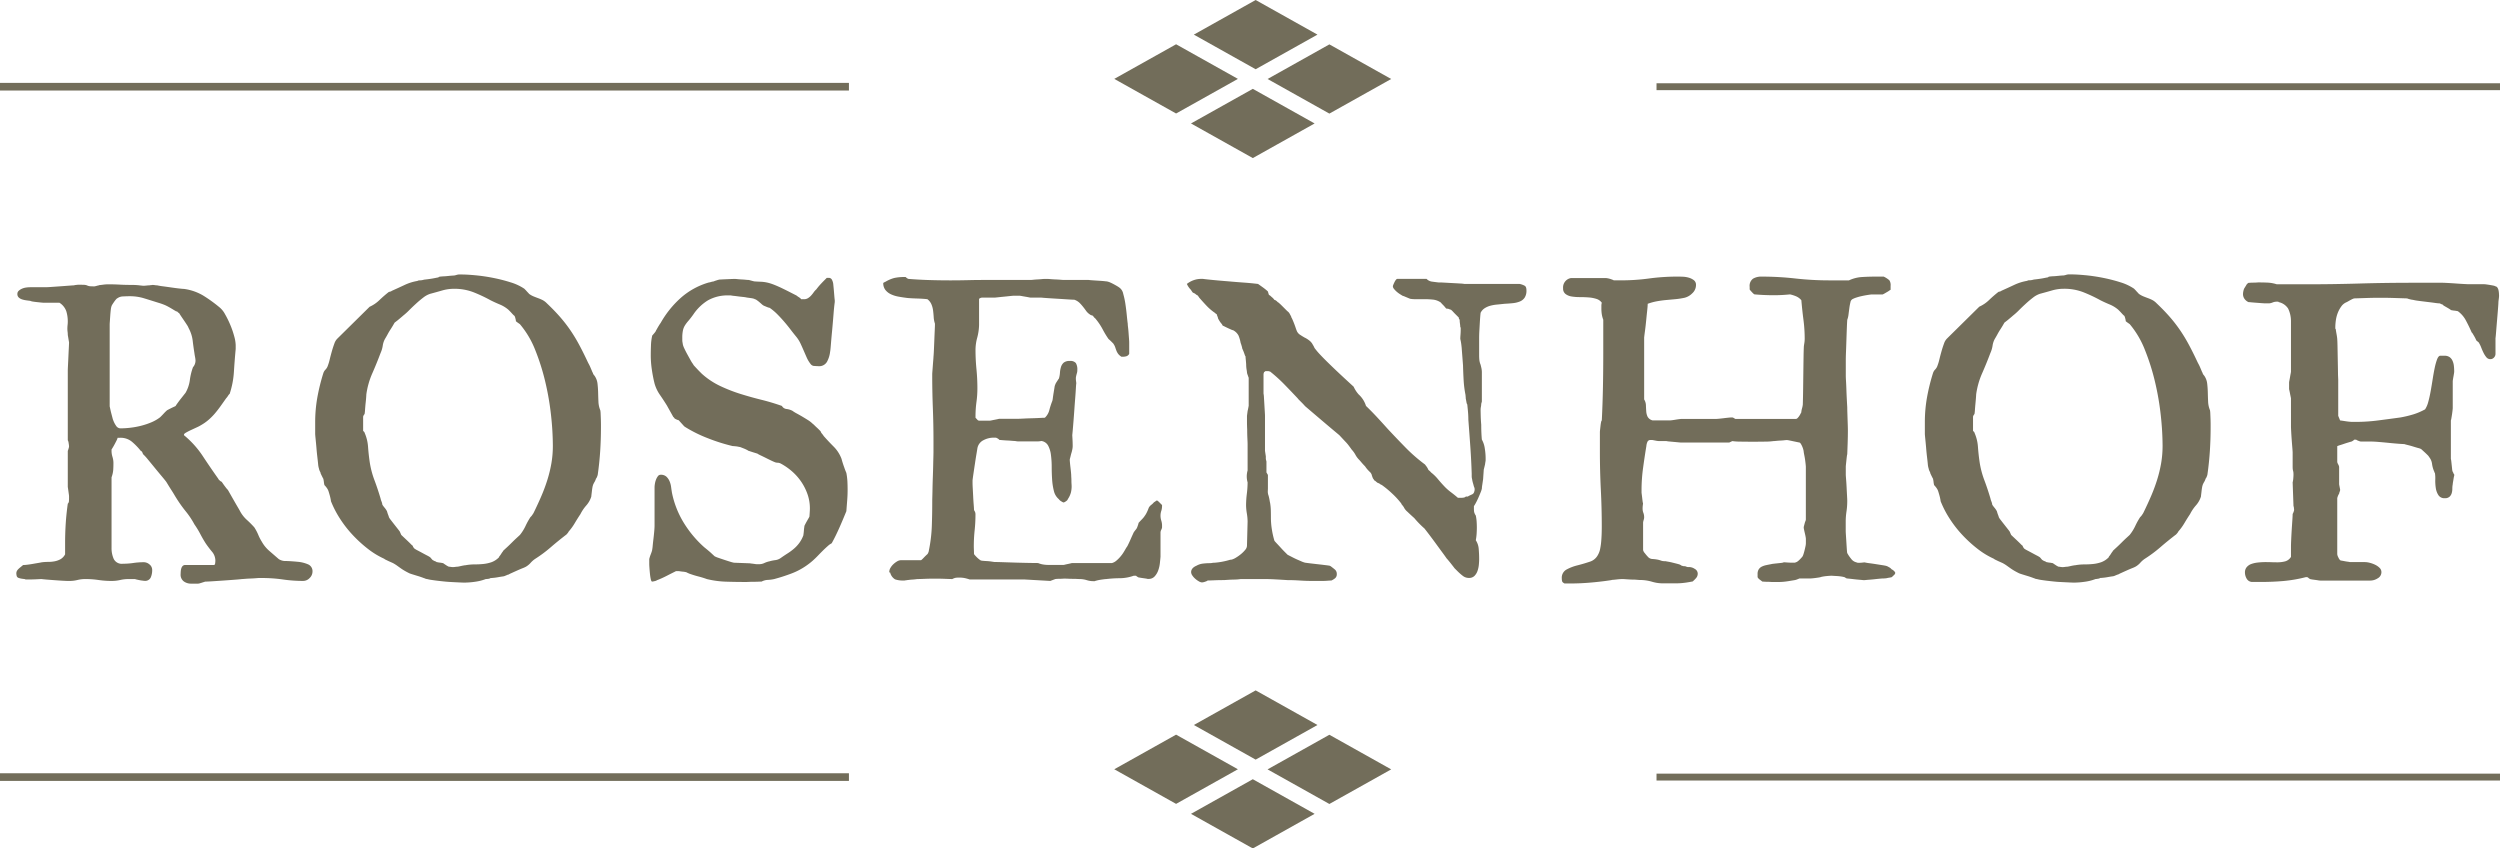
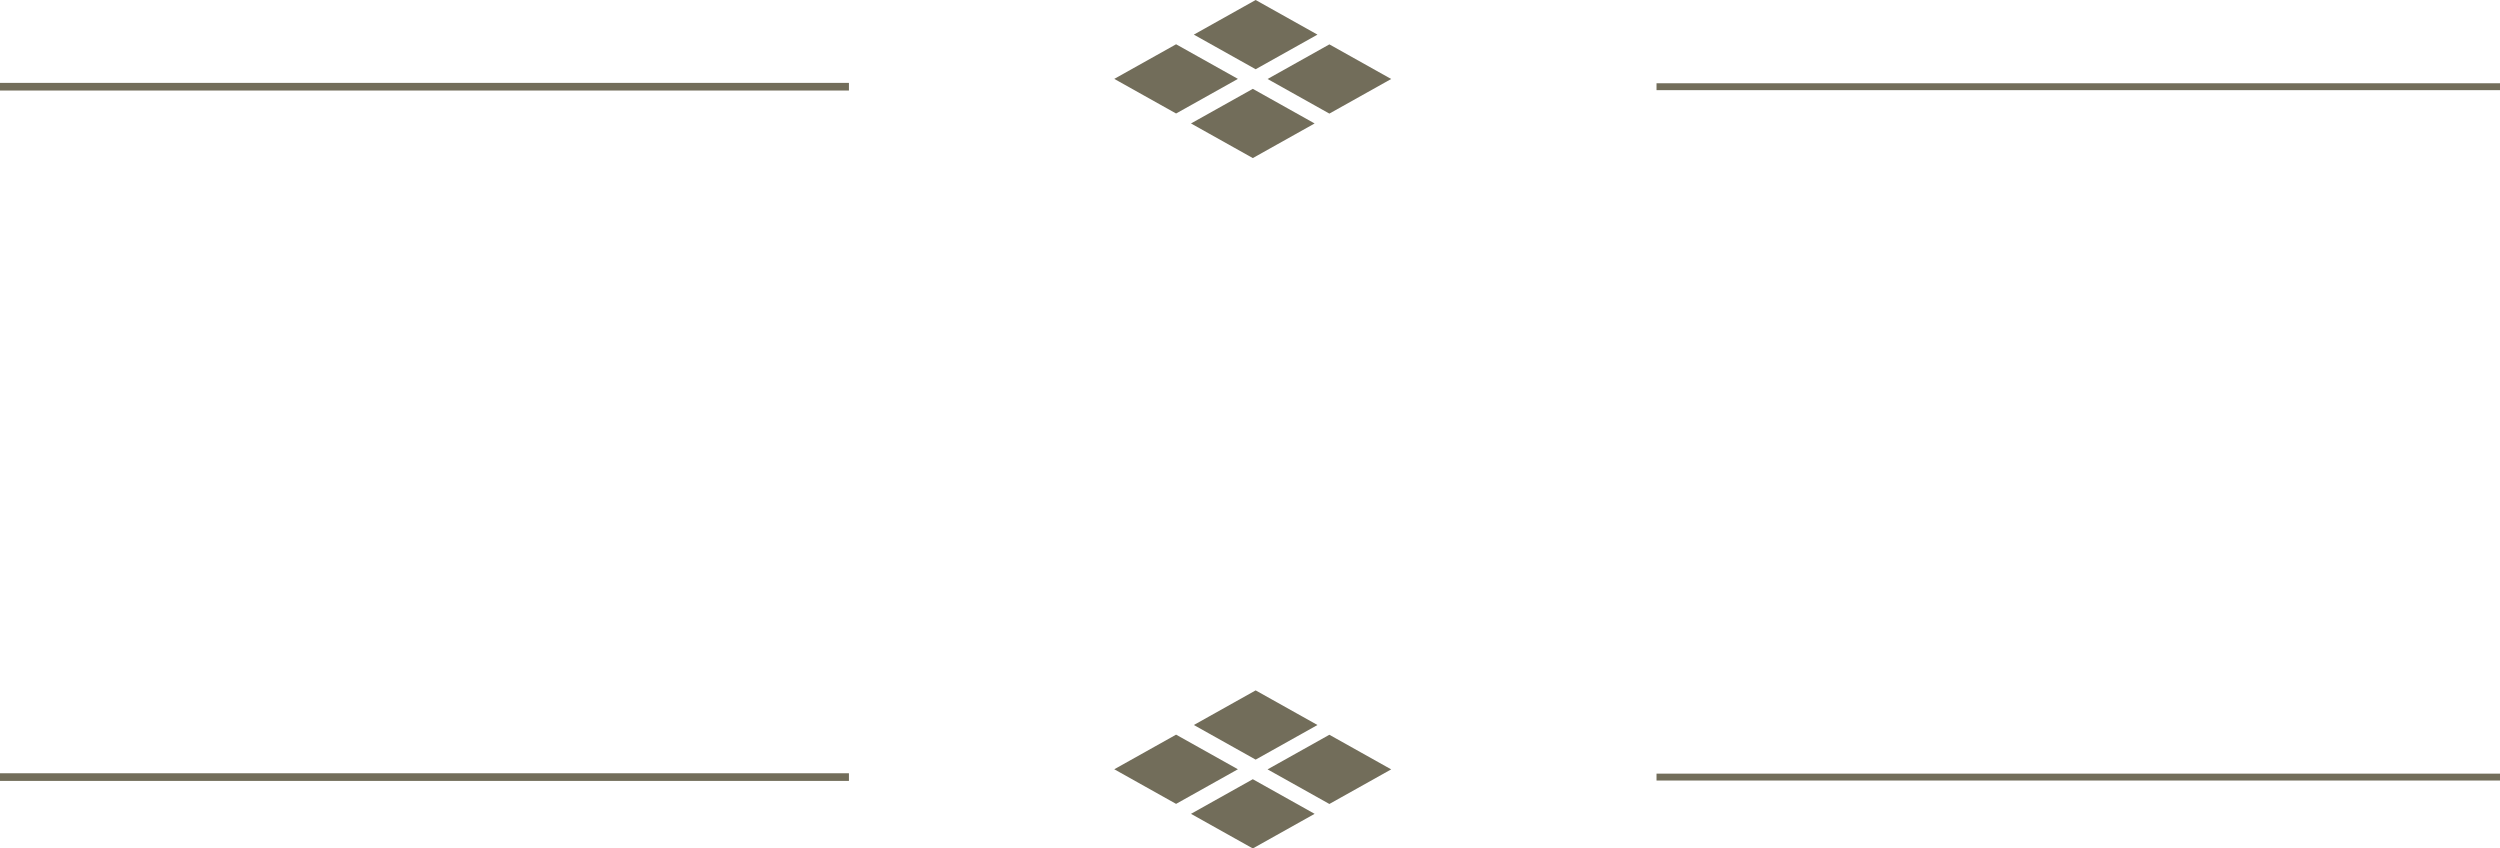
<svg xmlns="http://www.w3.org/2000/svg" width="326.611" height="110.844" viewBox="0 0 326.611 110.844">
  <g id="Gruppe_186" data-name="Gruppe 186" transform="translate(-825.47 -708.405)">
    <g id="Gruppe_14" data-name="Gruppe 14" transform="translate(825.47 708.405)">
      <g id="Gruppe_13" data-name="Gruppe 13" transform="translate(0 90.194)">
        <g id="Gruppe_12" data-name="Gruppe 12" transform="translate(145.573)">
          <g id="Gruppe_11" data-name="Gruppe 11">
            <path id="Pfad_20" data-name="Pfad 20" d="M1459.432,971.793l-8.076-4.522,8.076-4.522,8.075,4.522Z" transform="translate(-1440.961 -962.748)" fill="#726d5a" />
            <path id="Pfad_21" data-name="Pfad 21" d="M1468.948,977.521,1460.873,973l8.075-4.522,8.075,4.522Z" transform="translate(-1440.846 -962.68)" fill="#726d5a" />
            <g id="Gruppe_10" data-name="Gruppe 10" transform="translate(0 5.784)">
              <path id="Pfad_22" data-name="Pfad 22" d="M1449.16,977.508l-8.076-4.522,8.076-4.522,8.075,4.522Z" transform="translate(-1441.084 -968.464)" fill="#726d5a" />
              <path id="Pfad_23" data-name="Pfad 23" d="M1459.064,983.261l-8.076-4.522,8.076-4.522,8.075,4.522Z" transform="translate(-1440.965 -968.394)" fill="#726d5a" />
            </g>
          </g>
        </g>
        <line id="Linie_1" data-name="Linie 1" x2="110.908" transform="translate(0 11.328)" fill="none" stroke="#726d5a" stroke-miterlimit="10" stroke-width="0.999" />
        <line id="Linie_2" data-name="Linie 2" x2="110.196" transform="translate(216.415 11.328)" fill="none" stroke="#726d5a" stroke-miterlimit="10" stroke-width="0.9" />
      </g>
      <g id="Gruppe_184" data-name="Gruppe 184" transform="translate(0 0)">
        <g id="Gruppe_12-2" data-name="Gruppe 12" transform="translate(145.573)">
          <g id="Gruppe_11-2" data-name="Gruppe 11">
            <path id="Pfad_20-2" data-name="Pfad 20" d="M1459.432,971.793l-8.076-4.522,8.076-4.522,8.075,4.522Z" transform="translate(-1440.961 -962.748)" fill="#726d5a" />
-             <path id="Pfad_21-2" data-name="Pfad 21" d="M1468.948,977.521,1460.873,973l8.075-4.522,8.075,4.522Z" transform="translate(-1440.846 -962.68)" fill="#726d5a" />
+             <path id="Pfad_21-2" data-name="Pfad 21" d="M1468.948,977.521,1460.873,973l8.075-4.522,8.075,4.522" transform="translate(-1440.846 -962.68)" fill="#726d5a" />
            <g id="Gruppe_10-2" data-name="Gruppe 10" transform="translate(0 5.784)">
              <path id="Pfad_22-2" data-name="Pfad 22" d="M1449.16,977.508l-8.076-4.522,8.076-4.522,8.075,4.522Z" transform="translate(-1441.084 -968.464)" fill="#726d5a" />
              <path id="Pfad_23-2" data-name="Pfad 23" d="M1459.064,983.261l-8.076-4.522,8.076-4.522,8.075,4.522Z" transform="translate(-1440.965 -968.394)" fill="#726d5a" />
            </g>
          </g>
        </g>
        <line id="Linie_1-2" data-name="Linie 1" x2="110.908" transform="translate(0 11.328)" fill="none" stroke="#726d5a" stroke-miterlimit="10" stroke-width="0.999" />
        <line id="Linie_2-2" data-name="Linie 2" x2="110.196" transform="translate(216.415 11.328)" fill="none" stroke="#726d5a" stroke-miterlimit="10" stroke-width="0.9" />
      </g>
-       <path id="Pfad_327" data-name="Pfad 327" d="M13.973-22.559q.027.109.082.369t.137.574l.15.574a2.115,2.115,0,0,0,.123.369,2.963,2.963,0,0,0,.342.643.69.69,0,0,0,.588.342,11.309,11.309,0,0,0,1.285-.082,10.626,10.626,0,0,0,1.408-.26,9.254,9.254,0,0,0,1.34-.451,5.072,5.072,0,0,0,1.135-.656l.178-.178q.15-.15.314-.328t.314-.314a.637.637,0,0,1,.178-.137l.191-.1.3-.15q.164-.082.287-.137t.178-.082q.027,0,.082-.055t.055-.082q.109-.164.3-.424t.4-.52l.355-.451q.15-.191.178-.219a4.557,4.557,0,0,0,.574-1.682,7.68,7.68,0,0,1,.41-1.682,1.23,1.23,0,0,0,.219-.342,1.308,1.308,0,0,0,.109-.561,3.493,3.493,0,0,0-.068-.479q-.068-.369-.068-.424-.137-.848-.232-1.668a4.614,4.614,0,0,0-.533-1.641,1.573,1.573,0,0,0-.191-.369q-.164-.26-.369-.561t-.4-.588q-.191-.287-.273-.424-.191-.109-.219-.191l-.164-.055a.158.158,0,0,1-.109-.055.079.079,0,0,0-.055-.027q-.355-.219-.615-.369t-.479-.26a4.717,4.717,0,0,0-.479-.205q-.26-.1-.615-.205-1.039-.328-1.887-.588a6.323,6.323,0,0,0-1.859-.26q-.355,0-.834.027a1.289,1.289,0,0,0-.725.219.564.564,0,0,0-.205.164,3.152,3.152,0,0,0-.246.314q-.123.178-.219.328a1.183,1.183,0,0,0-.123.232,2.136,2.136,0,0,0-.1.479q-.041.342-.068.725T14-33.715q-.027.355-.027.465v10.691ZM1.777-.793a.9.9,0,0,1,.055-.219.343.343,0,0,1,.082-.137.778.778,0,0,1,.137-.164,2.492,2.492,0,0,1,.232-.205q.123-.1.232-.191a.923.923,0,0,1,.164-.123,5.08,5.08,0,0,0,.52-.041q.355-.041.738-.109t.711-.123q.328-.055.438-.082a7.048,7.048,0,0,1,.875-.055,4.312,4.312,0,0,0,.848-.082A2.552,2.552,0,0,0,7.561-2.6a1.58,1.58,0,0,0,.588-.629V-4.676q0-1.312.082-2.584T8.5-9.844a.488.488,0,0,0,.15-.314q.014-.178.014-.4v-.273a2.34,2.34,0,0,0-.027-.246q-.027-.191-.055-.4t-.055-.383q-.027-.178-.027-.205v-4.676a3.442,3.442,0,0,0,.109-.328,1.232,1.232,0,0,0,.055-.246,3.016,3.016,0,0,0-.055-.451.911.911,0,0,0-.109-.369v-9.078q0-.164.027-.711t.055-1.162q.027-.615.055-1.148t.027-.67a1.708,1.708,0,0,0-.027-.178q-.027-.15-.055-.328t-.055-.328a1.4,1.4,0,0,1-.027-.205,2.82,2.82,0,0,0-.027-.369,2.82,2.82,0,0,1-.027-.369,4.344,4.344,0,0,1,.027-.506,3.862,3.862,0,0,0,.027-.451,4.578,4.578,0,0,0-.191-1.34,2.161,2.161,0,0,0-.9-1.121H5.359q-.109,0-.355-.027l-.52-.055q-.273-.027-.533-.068a1.384,1.384,0,0,1-.369-.1q-.246-.027-.533-.068a3.048,3.048,0,0,1-.533-.123,1.154,1.154,0,0,1-.424-.246.6.6,0,0,1-.178-.465.535.535,0,0,1,.178-.41,1.542,1.542,0,0,1,.424-.273,2,2,0,0,1,.533-.15,3.786,3.786,0,0,1,.533-.041H5.551q.273,0,.834-.041l1.162-.082q.6-.041,1.121-.082t.684-.041q0-.027.123-.041l.246-.027a2.227,2.227,0,0,1,.246-.014h.123q.137,0,.465.014a1.256,1.256,0,0,1,.438.068,1.212,1.212,0,0,0,.547.123q.355.014.41.014a1.983,1.983,0,0,0,.314-.068,2.862,2.862,0,0,1,.287-.068.37.37,0,0,1,.178-.041q.15-.014.342-.041t.369-.041q.178-.014.26-.014.848,0,1.586.041t1.668.041q.191,0,.438.014t.465.041q.219.027.369.041t.205.014q.055,0,.328-.027t.328-.027a.9.9,0,0,0,.219-.027,1,1,0,0,0,.164-.014.86.86,0,0,1,.137-.014,2.22,2.22,0,0,1,.273.027,2.261,2.261,0,0,0,.3.027,7.484,7.484,0,0,0,.738.123q.52.068,1.08.15t1.053.137q.492.055.629.055a6.661,6.661,0,0,1,2.5.861,18.679,18.679,0,0,1,2.174,1.572,2.963,2.963,0,0,1,.7.889,12.407,12.407,0,0,1,.684,1.395,11.335,11.335,0,0,1,.506,1.477,4.764,4.764,0,0,1,.191,1.135v.52q-.137,1.477-.232,2.98a11.419,11.419,0,0,1-.561,2.9q-.055,0-.205.232a2.165,2.165,0,0,1-.26.342q-.383.547-.725,1.025t-.711.916a7.852,7.852,0,0,1-.82.834,6.227,6.227,0,0,1-1.025.725,4.118,4.118,0,0,1-.52.273l-.738.342q-.383.178-.67.342t-.287.273v.082a12.325,12.325,0,0,1,2.434,2.693Q27.1-14.6,28.164-13.1q0,.055.178.219t.26.164q.055.082.178.26t.246.342q.123.164.232.3t.137.137q.082.137.314.547t.506.889q.273.479.506.875t.287.506a4.206,4.206,0,0,0,.861,1.107,12.86,12.86,0,0,1,1,1,6.328,6.328,0,0,1,.52.984,5.921,5.921,0,0,0,.465.9,4.457,4.457,0,0,0,.984,1.2q.6.52,1.23,1.066a1.624,1.624,0,0,0,.971.246q.725.027,1.477.1a4.4,4.4,0,0,1,1.354.328.964.964,0,0,1,.6.971,1.168,1.168,0,0,1-.369.82,1.161,1.161,0,0,1-.861.383A18.45,18.45,0,0,1,36.6.055a19.222,19.222,0,0,0-2.748-.191h-.383q-.082,0-.4.027t-.7.041q-.383.014-.711.041T31.254,0q-.191.027-.889.082t-1.49.109q-.793.055-1.49.1t-.861.041a.8.8,0,0,0-.191.041l-.314.1q-.178.055-.328.1A1.185,1.185,0,0,1,25.512.6h-.93a1.6,1.6,0,0,1-.916-.287,1.086,1.086,0,0,1-.424-.971q0-.109.014-.314a1.9,1.9,0,0,1,.068-.4A.819.819,0,0,1,23.5-1.7a.472.472,0,0,1,.369-.137H27.59q.137,0,.164-.232a3.261,3.261,0,0,0,.027-.342,1.814,1.814,0,0,0-.451-1.176q-.451-.547-.807-1.066-.383-.6-.711-1.23a11.611,11.611,0,0,0-.766-1.258A10.888,10.888,0,0,0,23.9-8.859a17.362,17.362,0,0,1-1.258-1.777q-.055-.082-.232-.383t-.4-.643q-.219-.342-.41-.656t-.246-.4q-.164-.219-.6-.738t-.916-1.107q-.479-.588-.9-1.094a6.553,6.553,0,0,0-.615-.67,1.228,1.228,0,0,0-.1-.246.282.282,0,0,0-.178-.164,8.592,8.592,0,0,0-1.162-1.2,2.312,2.312,0,0,0-1.545-.52h-.328a1.516,1.516,0,0,1-.137.355q-.109.219-.232.451t-.246.438q-.123.205-.178.287v.137a2.63,2.63,0,0,0,.123.834,2.727,2.727,0,0,1,.123.861q0,.438-.027.848a3.71,3.71,0,0,1-.219.957v9.215a3.456,3.456,0,0,0,.287,1.449A1.171,1.171,0,0,0,15.7-2a9.469,9.469,0,0,0,1.367-.1,9.469,9.469,0,0,1,1.367-.1,1.163,1.163,0,0,1,.738.287.92.92,0,0,1,.355.752,2.362,2.362,0,0,1-.191.957.8.8,0,0,1-.82.438,1.991,1.991,0,0,1-.232-.027Q18.1.191,17.9.15T17.514.068A1.275,1.275,0,0,1,17.281,0h-.848a4.788,4.788,0,0,0-1.08.123,5.036,5.036,0,0,1-1.135.123A11.7,11.7,0,0,1,12.51.123,11.7,11.7,0,0,0,10.8,0,4.27,4.27,0,0,0,9.762.123,4.27,4.27,0,0,1,8.723.246H8.5q-.164,0-.656-.027T6.795.15Q6.234.109,5.742.068T5.086,0q-.109,0-.615.027T3.527.055H3.1A.344.344,0,0,1,2.871,0q-.055,0-.342-.041a1.982,1.982,0,0,1-.424-.1.383.383,0,0,1-.287-.287A1.9,1.9,0,0,1,1.777-.793ZM53.813-3.965a3.278,3.278,0,0,0,.4.232q.287.15.615.328t.615.328a3.278,3.278,0,0,1,.4.232q.055.055.191.219t.191.164a.73.73,0,0,0,.232.123.73.73,0,0,1,.232.123,1.07,1.07,0,0,1,.15.027,2.212,2.212,0,0,0,.26.041q.137.014.273.041a1.364,1.364,0,0,0,.164.027,1.311,1.311,0,0,0,.15.109l.246.164a2.182,2.182,0,0,0,.232.137.48.48,0,0,0,.137.055,1.991,1.991,0,0,1,.232.027,1.978,1.978,0,0,0,.287.027,2.261,2.261,0,0,0,.3-.027,2.261,2.261,0,0,1,.3-.027,1.364,1.364,0,0,0,.164-.027q.137-.027.314-.068t.342-.068a1.678,1.678,0,0,1,.219-.027,6.639,6.639,0,0,1,1.189-.109q.588,0,1.135-.055A4.741,4.741,0,0,0,63.848-2.2a2.584,2.584,0,0,0,.984-.643.373.373,0,0,1,.1-.178q.1-.123.191-.273t.178-.26a.4.4,0,0,0,.082-.137q.109-.109.438-.41t.684-.656q.355-.355.67-.643t.4-.369a5.746,5.746,0,0,0,.725-1.162,9.5,9.5,0,0,1,.643-1.162,1.366,1.366,0,0,0,.26-.314,1.617,1.617,0,0,0,.178-.287q.547-1.121,1-2.174a21.852,21.852,0,0,0,.779-2.105,17.127,17.127,0,0,0,.52-2.146,13.48,13.48,0,0,0,.191-2.324,37.414,37.414,0,0,0-.232-3.91,35.351,35.351,0,0,0-.752-4.389,28.909,28.909,0,0,0-1.326-4.2A12.012,12.012,0,0,0,67.566-33.3q-.082-.055-.273-.191a2.373,2.373,0,0,1-.246-.191,1.694,1.694,0,0,0-.068-.369,1.322,1.322,0,0,0-.123-.342q-.027,0-.137-.109t-.232-.246q-.123-.137-.246-.26l-.178-.178a4.207,4.207,0,0,0-1.121-.684q-.6-.246-1.2-.547a19.467,19.467,0,0,0-2.27-1.066,6.872,6.872,0,0,0-2.516-.437,5.5,5.5,0,0,0-1.545.219q-.752.219-1.572.438a2.963,2.963,0,0,0-.9.492q-.465.355-.943.793t-.916.875a8.369,8.369,0,0,1-.793.711q-.055.055-.219.191l-.342.287q-.178.15-.342.273t-.191.15q-.246.438-.492.82-.219.328-.41.684t-.328.574a2.607,2.607,0,0,0-.314.916,3.666,3.666,0,0,1-.287.971q-.492,1.313-1.08,2.652a10.245,10.245,0,0,0-.779,2.762q0,.082-.027.438T47.4-22.9q-.041.424-.068.82a3.869,3.869,0,0,1-.055.506l-.109.164a.467.467,0,0,0-.082.219v1.832l.123.123a.189.189,0,0,1,.068.123,5.518,5.518,0,0,1,.451,1.832q.068.957.205,1.914a11.632,11.632,0,0,0,.615,2.406q.424,1.121.807,2.406a2.291,2.291,0,0,0,.123.4,1.765,1.765,0,0,1,.123.451,4.5,4.5,0,0,0,.287.383,2.375,2.375,0,0,1,.314.465q.055.191.109.355.055.137.1.26a.754.754,0,0,1,.041.15,1.959,1.959,0,0,0,.246.369q.219.287.465.6l.451.574q.205.26.26.342l.191.438q.055.055.273.26l.479.451q.26.246.479.465a1.846,1.846,0,0,0,.273.246.476.476,0,0,0,.082.191A.593.593,0,0,0,53.813-3.965ZM55.453,0a.744.744,0,0,1-.273-.068.969.969,0,0,0-.191-.068q-.055-.027-.328-.123t-.6-.191q-.328-.1-.615-.191T53.1-.766q-.328-.164-.588-.314t-.492-.314q-.232-.164-.479-.342A5.125,5.125,0,0,0,51-2.078q-.055-.027-.219-.1t-.369-.164q-.205-.1-.369-.178a.92.92,0,0,1-.219-.137,10.533,10.533,0,0,1-2.146-1.312,16.922,16.922,0,0,1-1.982-1.818,14.848,14.848,0,0,1-1.654-2.133,12.953,12.953,0,0,1-1.162-2.256,2.14,2.14,0,0,0-.041-.273q-.041-.219-.109-.465t-.137-.465a2.483,2.483,0,0,0-.1-.273l-.055-.1a2,2,0,0,0-.137-.205q-.082-.109-.164-.205t-.109-.1A1.07,1.07,0,0,0,42-12.4a2.212,2.212,0,0,1-.041-.26q-.014-.137-.041-.273a1.364,1.364,0,0,1-.027-.164.633.633,0,0,1-.082-.137l-.123-.246q-.068-.137-.123-.26a.53.53,0,0,1-.055-.205,1.342,1.342,0,0,1-.191-.479,2.48,2.48,0,0,1-.109-.561q-.027-.3-.1-.916t-.123-1.244q-.055-.629-.109-1.162t-.055-.67v-1.5a18.481,18.481,0,0,1,.273-3.2,25.94,25.94,0,0,1,.793-3.227,1.158,1.158,0,0,1,.287-.465,1.37,1.37,0,0,0,.314-.547,6.087,6.087,0,0,0,.232-.779q.123-.506.273-1.039t.328-1.012a1.658,1.658,0,0,1,.4-.67l4.211-4.156a4.471,4.471,0,0,0,1.285-.875q.6-.574,1.23-1.066a1.185,1.185,0,0,0,.178-.041.476.476,0,0,0,.205-.1q.793-.355,1.641-.752a6.436,6.436,0,0,1,1.668-.533.33.33,0,0,0,.109-.041.493.493,0,0,1,.219-.041,1.8,1.8,0,0,0,.438-.055,1.644,1.644,0,0,1,.273-.055q.027,0,.246-.027t.492-.068q.273-.041.561-.1t.451-.082q0-.082.273-.109t.328-.027q.055,0,.26-.014t.451-.041q.246-.027.451-.041t.26-.014a1.756,1.756,0,0,0,.3-.068,1.57,1.57,0,0,1,.328-.068h.273q.82,0,1.955.109a22.924,22.924,0,0,1,2.3.342,21.221,21.221,0,0,1,2.242.574,6.685,6.685,0,0,1,1.791.834l.1.1q.1.1.205.219t.205.219q.1.1.1.123a2.884,2.884,0,0,0,.6.342q.3.123.6.232a5.439,5.439,0,0,1,.574.246,2.142,2.142,0,0,1,.547.41q.984.93,1.736,1.791a18.709,18.709,0,0,1,1.367,1.764,20.764,20.764,0,0,1,1.162,1.928q.547,1.025,1.121,2.256.027.055.137.26t.205.438q.1.232.191.451a1.344,1.344,0,0,0,.123.246.338.338,0,0,0,.082.191.9.9,0,0,0,.109.137,2.231,2.231,0,0,1,.4,1.039q.068.574.082,1.176t.041,1.2a3.245,3.245,0,0,0,.246,1.121,3.329,3.329,0,0,1,.041.451q.014.314.027.684t.014.7v.438q0,1.531-.1,3.063t-.314,3.035a1.171,1.171,0,0,1-.082.273.878.878,0,0,1-.164.3.761.761,0,0,1-.055.164,1.913,1.913,0,0,1-.137.273,2.415,2.415,0,0,0-.137.26.609.609,0,0,0-.055.15,1.377,1.377,0,0,0-.068.273q-.041.219-.068.465t-.055.465q-.027.219-.027.273a3.158,3.158,0,0,1-.656,1.162,5.4,5.4,0,0,0-.766,1.135Q75.086-7.9,74.73-7.3a7,7,0,0,1-.793,1.094.991.991,0,0,1-.178.26q-.15.178-.178.178-1.066.82-2,1.627a17.221,17.221,0,0,1-2,1.49,3.164,3.164,0,0,0-.615.533,2.468,2.468,0,0,1-.615.506,3.083,3.083,0,0,1-.424.191q-.342.137-.738.314t-.725.328a3.949,3.949,0,0,0-.41.205.336.336,0,0,0-.123.027q-.068.027-.123.055a1.061,1.061,0,0,0-.137.055,1.059,1.059,0,0,1-.369.1q-.287.041-.615.1t-.6.082q-.273.027-.355.027a.655.655,0,0,1-.3.1A2.517,2.517,0,0,1,63.109,0,6.239,6.239,0,0,1,61.7.355a10.221,10.221,0,0,1-1.408.109q-.164,0-.451-.014L59.281.424Q59.008.41,58.8.4T58.57.383q-.191,0-.643-.041t-.943-.1q-.492-.055-.93-.123A4.338,4.338,0,0,1,55.453,0ZM84.465-2v-.6a1.638,1.638,0,0,1,.055-.219,4.112,4.112,0,0,1,.137-.4q.082-.205.137-.383a1.054,1.054,0,0,0,.055-.232,5.007,5.007,0,0,0,.068-.533q.041-.424.1-.916t.1-.971q.041-.479.041-.7v-5.031a3.1,3.1,0,0,1,.041-.437,2.694,2.694,0,0,1,.137-.533,1.88,1.88,0,0,1,.246-.465.445.445,0,0,1,.369-.205,1.053,1.053,0,0,1,.752.246,1.8,1.8,0,0,1,.41.588,2.765,2.765,0,0,1,.205.752q.055.41.109.738a12.061,12.061,0,0,0,1.49,3.855,14.252,14.252,0,0,0,2.721,3.281q.137.109.369.3t.451.383L93-2.98a2.95,2.95,0,0,0,.492.205q.355.123.766.26t.766.246a4.544,4.544,0,0,0,.52.137q.082,0,.424.014l.725.027.711.027a2.041,2.041,0,0,1,.41.041q.055,0,.342.041t.314.041h.355a1.533,1.533,0,0,0,.67-.15,3.132,3.132,0,0,1,.7-.232,4.618,4.618,0,0,1,.738-.15,1.542,1.542,0,0,0,.684-.26q.465-.328.916-.615a7.306,7.306,0,0,0,.834-.615,4.578,4.578,0,0,0,.7-.752,4.136,4.136,0,0,0,.533-1q0-.027.027-.219t.041-.4q.014-.205.041-.383a1.991,1.991,0,0,0,.027-.232l.123-.246q.1-.191.219-.4t.219-.383a.942.942,0,0,0,.1-.205q0-.055.027-.437t.027-.6a5.6,5.6,0,0,0-.3-1.832,6.946,6.946,0,0,0-.807-1.627,7.116,7.116,0,0,0-1.2-1.367,7.917,7.917,0,0,0-1.518-1.053.971.971,0,0,0-.41-.1.971.971,0,0,1-.41-.1q-.082-.027-.4-.178t-.67-.328q-.355-.178-.67-.328a4.219,4.219,0,0,1-.4-.205q0-.027-.178-.082l-.4-.123q-.219-.068-.424-.137a1.613,1.613,0,0,0-.232-.068,1.348,1.348,0,0,0-.205-.123,3.726,3.726,0,0,0-.383-.178l-.383-.15a.834.834,0,0,0-.26-.068,3.453,3.453,0,0,0-.506-.082q-.287-.027-.342-.027a23.455,23.455,0,0,1-3.24-1.025,17.292,17.292,0,0,1-2.994-1.49.808.808,0,0,1-.178-.164l-.26-.287-.26-.287q-.123-.137-.15-.137a.89.89,0,0,1-.246-.082q-.191-.082-.191-.109-.055,0-.109-.1t-.109-.1q-.027-.055-.15-.273l-.26-.465-.26-.465q-.123-.219-.15-.273-.437-.711-.93-1.422a4.936,4.936,0,0,1-.711-1.5,18.116,18.116,0,0,1-.355-1.832,12.79,12.79,0,0,1-.137-1.8q0-.629.027-1.34a6.672,6.672,0,0,1,.164-1.285q.055-.055.273-.314t.219-.342q.055-.082.137-.232T85.654-33q.1-.164.178-.287a1.311,1.311,0,0,1,.109-.15,12.847,12.847,0,0,1,2.625-3.281,9.488,9.488,0,0,1,3.664-2.023,1.756,1.756,0,0,0,.3-.068,1.57,1.57,0,0,1,.328-.068,3.2,3.2,0,0,1,.424-.15,2.308,2.308,0,0,1,.369-.1l.273-.014q.246-.014.561-.027l.643-.027q.328-.014.52-.014.109,0,.355.027t.533.041q.287.014.547.041t.4.027q.191.055.451.123a1.983,1.983,0,0,0,.314.068q.465.027.807.041a4.68,4.68,0,0,1,.7.082,5.406,5.406,0,0,1,.779.219q.424.15,1.08.451.684.328,1.271.629t.807.41a2.811,2.811,0,0,0,.328.232q.273.178.273.26h.383a.96.96,0,0,0,.52-.137,1.948,1.948,0,0,0,.4-.328,4.076,4.076,0,0,0,.342-.424,2.155,2.155,0,0,1,.355-.4q.055-.082.232-.3t.41-.465q.232-.246.438-.451l.287-.287h.246a.457.457,0,0,1,.438.273,1.6,1.6,0,0,1,.164.574q0,.027.027.287t.055.588q.027.328.055.67t.055.533v.246q-.082.574-.164,1.613t-.178,2.078q-.1,1.039-.164,1.846t-.1.943a3.6,3.6,0,0,1-.4,1.3,1.172,1.172,0,0,1-1.135.588q-.164,0-.506-.027a.613.613,0,0,1-.479-.219,3.948,3.948,0,0,1-.533-.875q-.205-.465-.4-.916t-.41-.916a4.388,4.388,0,0,0-.547-.875q-.383-.465-.779-.984t-.834-1.025q-.437-.506-.9-.971a6.911,6.911,0,0,0-.984-.82.651.651,0,0,1-.178-.041q-.123-.041-.26-.1t-.26-.109a.621.621,0,0,1-.15-.082,1.132,1.132,0,0,1-.191-.15q-.137-.123-.314-.273a3.776,3.776,0,0,0-.342-.26.527.527,0,0,0-.246-.109q0-.027-.137-.068a2.279,2.279,0,0,0-.328-.068l-.4-.055a3.04,3.04,0,0,1-.314-.055q-.137-.027-.424-.055t-.588-.068q-.3-.041-.561-.068a3.037,3.037,0,0,1-.369-.055h-.3a5.191,5.191,0,0,0-2.693.643,6.25,6.25,0,0,0-1.928,1.873q-.355.492-.629.807a4.7,4.7,0,0,0-.451.6,2.1,2.1,0,0,0-.26.656,4.634,4.634,0,0,0-.082.971v.287a1.462,1.462,0,0,0,.027.287l.055.328a2.736,2.736,0,0,0,.191.492q.164.355.383.752l.424.766a3.679,3.679,0,0,0,.342.533q0,.055.15.219t.342.369q.191.205.369.383l.26.26a9.893,9.893,0,0,0,2.393,1.6,20.5,20.5,0,0,0,2.652,1.039q1.354.424,2.734.766t2.693.807a.779.779,0,0,0,.6.4,2.241,2.241,0,0,1,.766.232,4.644,4.644,0,0,0,.574.355q.355.191.725.41t.738.451a3.518,3.518,0,0,1,.615.479,1.6,1.6,0,0,1,.219.191q.137.137.3.287t.3.287l.219.219a.8.8,0,0,0,.191.328,3.051,3.051,0,0,1,.219.3q.629.711,1.3,1.381a4.508,4.508,0,0,1,1.025,1.6q.055.219.15.52t.205.6q.109.328.273.711a8.155,8.155,0,0,1,.137,1.107q.027.533.027,1.08,0,.711-.055,1.408t-.109,1.408q-.246.6-.465,1.121t-.437,1.012q-.219.492-.465,1t-.547,1.053q-.055.027-.205.123a1.324,1.324,0,0,0-.205.15q-.437.383-.766.711t-.643.656q-.314.328-.684.656a8.952,8.952,0,0,1-.889.684,8.859,8.859,0,0,1-1.941,1q-1.066.4-2.187.7a4.674,4.674,0,0,1-.861.109,1.919,1.919,0,0,0-.779.219q-.137,0-.451.014t-.643.014q-.328,0-.6.014T97.07.383q-1.312,0-2.584-.041A12.159,12.159,0,0,1,91.984,0a11.317,11.317,0,0,0-1.107-.342q-.588-.15-1.189-.369a.69.69,0,0,1-.164-.082A.594.594,0,0,1,89.3-.9a1.364,1.364,0,0,1-.164-.027,2.67,2.67,0,0,0-.3-.041q-.164-.014-.328-.041a1.645,1.645,0,0,0-.246-.027h-.3l-.437.219q-.328.164-.725.369t-.766.369q-.369.164-.533.219a.959.959,0,0,1-.355.137,2.141,2.141,0,0,1-.3.055q-.109,0-.178-.3a5.934,5.934,0,0,1-.109-.7q-.041-.4-.068-.779T84.465-2Zm54.3,1.941q-.109,0-.314.014t-.41.014q-.205,0-.369.014L137.512,0l-.656.246L133.492.055h-7.164a5.571,5.571,0,0,0-.7-.191,3.618,3.618,0,0,0-.67-.055,3.009,3.009,0,0,0-.465.027,1.675,1.675,0,0,0-.437.164q-.273,0-.916-.027t-1.354-.027q-.711,0-1.354.027T119.574,0a2.55,2.55,0,0,0-.287.027q-.205.027-.437.041t-.437.041q-.205.027-.26.027a.606.606,0,0,1-.191.027.479.479,0,0,1-.15.027h-.123a3.094,3.094,0,0,1-1.107-.15,1.429,1.429,0,0,1-.643-.889q-.109,0-.109-.055-.027-.027,0-.082a.969.969,0,0,1,.15-.479,2.1,2.1,0,0,1,.383-.479,2.67,2.67,0,0,1,.492-.369,1.008,1.008,0,0,1,.506-.15h2.6q.055,0,.355-.314t.492-.479a.73.73,0,0,0,.123-.232.834.834,0,0,0,.068-.26,19.383,19.383,0,0,0,.383-3.2q.055-1.586.055-3.309,0-.137.014-.615T121.475-12q.014-.656.041-1.381t.041-1.381q.014-.656.027-1.135t.014-.643V-18.02q0-2.188-.082-4.32t-.082-4.238v-.191q0-.082.027-.424t.055-.725q.027-.383.055-.711t.027-.41q.027-.246.055-.861t.055-1.312q.027-.7.055-1.3t.027-.848a3.353,3.353,0,0,1-.164-.861q-.027-.451-.082-.875a3.018,3.018,0,0,0-.219-.807,1.634,1.634,0,0,0-.52-.656q-.164-.027-.574-.055t-.861-.041q-.451-.014-.861-.041a5.215,5.215,0,0,1-.547-.055q-.437-.055-.957-.15a3.917,3.917,0,0,1-.957-.3,2.015,2.015,0,0,1-.725-.561,1.434,1.434,0,0,1-.287-.93l.109-.055a.318.318,0,0,0,.082-.055.111.111,0,0,1,.082-.027,4.426,4.426,0,0,1,1.176-.506,5.983,5.983,0,0,1,1.34-.123h.137a1.086,1.086,0,0,0,.164.137.564.564,0,0,0,.219.109q1.367.109,2.734.15t2.762.041q1.148,0,2.242-.027t2.16-.027h6.043q.109,0,.355-.027t.533-.041q.287-.014.561-.041t.41-.027h.355q.082,0,.383.027t.656.041q.355.014.67.041t.4.027h3.254q.219.027.643.055l.848.055q.424.027.752.068a1.262,1.262,0,0,1,.355.068,1.208,1.208,0,0,1,.219.082q.191.082.424.205t.465.26a3.21,3.21,0,0,1,.369.246,1.306,1.306,0,0,1,.451.779,10.357,10.357,0,0,1,.287,1.354q.109.738.178,1.449t.123,1.094a4.711,4.711,0,0,0,.041.479q.041.342.068.725t.055.738q.027.355.027.492v1.5a.622.622,0,0,1-.355.314,1.55,1.55,0,0,1-.465.068h-.191a1.56,1.56,0,0,1-.437-.383,1.888,1.888,0,0,1-.219-.4q-.082-.205-.15-.424a1.842,1.842,0,0,0-.232-.465q0-.027-.1-.123l-.205-.205q-.109-.109-.219-.205t-.137-.123a11.8,11.8,0,0,1-.752-1.244,7.832,7.832,0,0,0-.861-1.3.923.923,0,0,0-.178-.191.908.908,0,0,1-.205-.246q-.027-.055-.191-.1a.493.493,0,0,1-.219-.1,1.928,1.928,0,0,1-.52-.492q-.191-.273-.4-.533a5.789,5.789,0,0,0-.451-.506,1.893,1.893,0,0,0-.684-.41q-.219,0-.834-.041t-1.3-.082q-.684-.041-1.3-.082t-.861-.068h-1.422q-.027,0-.232-.041t-.451-.082q-.246-.041-.465-.082a2.14,2.14,0,0,0-.273-.041h-.793q-.109,0-.479.041t-.793.082q-.424.041-.793.082t-.451.041h-1.613a.56.56,0,0,0-.246.068q-.137.068-.137.123v3.391a7.083,7.083,0,0,1-.246,1.668,6.039,6.039,0,0,0-.219,1.613q0,1.23.123,2.475t.123,2.529a13.145,13.145,0,0,1-.123,1.777,13.751,13.751,0,0,0-.123,1.859v.191q.082.082.219.232a.368.368,0,0,0,.246.15h1.395a1.594,1.594,0,0,0,.246-.041q.191-.041.41-.082t.4-.082a1.759,1.759,0,0,1,.205-.041h2.434q.191,0,.7-.027t1.066-.041q.561-.014,1.053-.041t.684-.027a2.078,2.078,0,0,0,.6-1.053,10.219,10.219,0,0,1,.383-1.162,2.857,2.857,0,0,0,.068-.4q.041-.314.1-.67t.109-.67a1.276,1.276,0,0,1,.109-.4.533.533,0,0,1,.068-.15q.068-.123.15-.246t.15-.232a.961.961,0,0,1,.1-.137,3.356,3.356,0,0,0,.137-.766,3.151,3.151,0,0,1,.137-.752,1.237,1.237,0,0,1,.355-.561,1.178,1.178,0,0,1,.793-.219.921.921,0,0,1,.793.273,1.619,1.619,0,0,1,.191.9,1.272,1.272,0,0,1-.027.314q-.027.1-.109.4a.822.822,0,0,1-.027.137,1.016,1.016,0,0,0-.027.246,2.62,2.62,0,0,0,.027.4,1.918,1.918,0,0,1,.027.26q-.027.164-.055.684t-.082,1.2q-.055.684-.109,1.463t-.109,1.477q-.055.7-.1,1.217t-.068.711q0,.055.027.506t.027.916a2.336,2.336,0,0,1-.055.479q-.055.26-.082.342l-.041.137q-.041.137-.082.314t-.082.328a.962.962,0,0,0-.041.205q0,.082.027.383t.068.643q.041.342.068.629t.027.369q0,.109.014.314t.014.41q0,.205.014.4t.014.3a3.5,3.5,0,0,1-.1.848,2.9,2.9,0,0,1-.4.848q-.027.137-.26.287a.916.916,0,0,1-.287.15,1.019,1.019,0,0,1-.3-.15.963.963,0,0,1-.328-.287,1.979,1.979,0,0,1-.643-1.066,8.1,8.1,0,0,1-.232-1.49q-.055-.807-.055-1.654a12.041,12.041,0,0,0-.1-1.572,3.418,3.418,0,0,0-.369-1.217,1.187,1.187,0,0,0-.875-.6,3.084,3.084,0,0,1-.684.055h-2.092a2.584,2.584,0,0,1-.67-.055q-.137,0-.437-.027t-.615-.041q-.314-.014-.6-.041t-.4-.027q-.027-.082-.219-.191a.742.742,0,0,0-.246-.109h-.273a2.842,2.842,0,0,0-1.354.342,1.461,1.461,0,0,0-.779,1.08q-.027.191-.123.752t-.191,1.217q-.1.656-.191,1.271t-.123.916v.355q0,.219.027.711t.055,1.053q.027.561.068,1.066t.041.7a1.327,1.327,0,0,1,.164.328,1.017,1.017,0,0,1,.027.246,19.328,19.328,0,0,1-.109,2.078,19.862,19.862,0,0,0-.109,2.133q0,.109.014.465t.014.492a1.022,1.022,0,0,0,.137.178q.109.123.232.246a3.149,3.149,0,0,0,.26.232,1.367,1.367,0,0,0,.191.137q.027.055.26.082t.533.041q.3.014.588.055t.451.068q.328,0,1.135.027t1.723.055q.916.027,1.723.041t1.135.014a2.948,2.948,0,0,0,.67.191,4.237,4.237,0,0,0,.67.055h2a1.453,1.453,0,0,0,.191-.041q.164-.041.369-.082t.369-.082a1.453,1.453,0,0,1,.191-.041h5.2a1.494,1.494,0,0,0,.574-.314,4.659,4.659,0,0,0,.52-.52,4.6,4.6,0,0,0,.438-.6q.191-.314.328-.561a1.716,1.716,0,0,0,.232-.383q.15-.3.3-.643t.287-.643q.137-.3.164-.355.055-.082.246-.328a.943.943,0,0,0,.191-.3q.027-.055.109-.3a1.508,1.508,0,0,0,.082-.3q.027-.027.15-.164t.26-.273a3.332,3.332,0,0,0,.246-.273,1.367,1.367,0,0,0,.137-.191,1.512,1.512,0,0,0,.123-.178,3.135,3.135,0,0,0,.191-.355q.1-.205.164-.383t.1-.232a1.353,1.353,0,0,1,.314-.328,1.663,1.663,0,0,0,.287-.273.52.52,0,0,1,.137-.1.52.52,0,0,0,.137-.1.69.69,0,0,1,.164-.082,1.556,1.556,0,0,1,.328.273l.328.328v.137a2.062,2.062,0,0,1-.1.629,1.975,1.975,0,0,0-.1.6,2.121,2.121,0,0,0,.1.67,2.121,2.121,0,0,1,.1.67v.219a.945.945,0,0,1-.1.3.927.927,0,0,0-.1.328v3.2q-.027.328-.082.834a4.07,4.07,0,0,1-.219.957,2.3,2.3,0,0,1-.465.779,1.025,1.025,0,0,1-.793.328h-.137a1.748,1.748,0,0,0-.273-.055l-.383-.055q-.191-.027-.342-.055a1.708,1.708,0,0,0-.178-.027L148.23-.3q-.164-.109-.164-.137h-.3a5.574,5.574,0,0,1-1.8.328A15.229,15.229,0,0,0,144.184,0a2.911,2.911,0,0,0-.3.027q-.219.027-.479.068t-.479.1a1.785,1.785,0,0,0-.273.082h-.137A2.968,2.968,0,0,1,141.6.137,3.16,3.16,0,0,0,140.629,0q-.055,0-.287-.014t-.52-.014q-.287,0-.574-.014T138.77-.055ZM155.258-.9q0-.547.711-.848a2.21,2.21,0,0,1,.848-.273,7.724,7.724,0,0,1,.9-.055,1.391,1.391,0,0,0,.273-.027,1.267,1.267,0,0,1,.246-.027q.137,0,.574-.055a8.6,8.6,0,0,0,.9-.164q.246-.055.479-.123a1.393,1.393,0,0,1,.369-.068,2.219,2.219,0,0,0,.561-.26,5.359,5.359,0,0,0,.656-.465,3.874,3.874,0,0,0,.547-.547.874.874,0,0,0,.232-.533l.082-3.172a6.877,6.877,0,0,0-.1-1.066,6.877,6.877,0,0,1-.1-1.066,12.713,12.713,0,0,1,.1-1.49,12.713,12.713,0,0,0,.1-1.49,2.814,2.814,0,0,1,0-1.559v-3.445q0-.191-.027-.738t-.027-1.148q-.027-.574-.027-1.08v-.725l.082-.629q.055-.219.1-.465t.041-.191V-26.3a2.009,2.009,0,0,1-.082-.219q-.055-.164-.109-.3a.108.108,0,0,0-.014-.068.108.108,0,0,1-.014-.068,3.589,3.589,0,0,0-.055-.41,4.154,4.154,0,0,1-.055-.684q-.027-.383-.055-.656t-.027-.383a.594.594,0,0,1-.109-.219q-.055-.164-.137-.383-.055-.137-.15-.355t-.041-.164q-.055-.191-.1-.342a2.651,2.651,0,0,0-.1-.287,4.69,4.69,0,0,0-.273-.957,1.652,1.652,0,0,0-.711-.711.891.891,0,0,1-.246-.082q-.191-.082-.424-.191t-.424-.205a2.462,2.462,0,0,0-.273-.123,1.021,1.021,0,0,0-.205-.314,2.844,2.844,0,0,1-.314-.479.347.347,0,0,1-.082-.164q-.027-.109-.055-.191l-.082-.205a.336.336,0,0,1-.027-.123.318.318,0,0,0-.082-.055.778.778,0,0,1-.164-.137,6.591,6.591,0,0,1-1.08-.916q-.479-.506-1-1.107a.224.224,0,0,0-.082-.137q-.055,0-.055-.027V-37q.055,0-.055-.055a1.437,1.437,0,0,1-.219-.137.728.728,0,0,0-.246-.164.587.587,0,0,1-.191-.109l-.219-.328a2.6,2.6,0,0,1-.273-.328,2.492,2.492,0,0,1-.246-.437,3.17,3.17,0,0,1,.861-.479,2.921,2.921,0,0,1,1.025-.178h.219q.383.055,1.367.15t2.051.178q.6.055,1.189.1t1.094.082q.506.041.889.082t.6.068q.082.055.273.191t.4.287q.205.15.369.287t.246.219q.109.383.137.438a.11.11,0,0,0,.109.055q.055.055.3.273a1.4,1.4,0,0,1,.3.328.476.476,0,0,1,.191.082.925.925,0,0,1,.246.219.166.166,0,0,1,.082.041q.055.041.178.15t.355.342l.643.643a.931.931,0,0,1,.3.328q.164.3.191.355a.243.243,0,0,1,.027.109,2.606,2.606,0,0,1,.164.328q.109.246.219.533t.191.533q.082.246.109.3a1.112,1.112,0,0,0,.424.574q.287.191.615.383a3.06,3.06,0,0,1,.6.369,1.62,1.62,0,0,1,.438.479,1.788,1.788,0,0,0,.109.191,2.606,2.606,0,0,1,.164.328q.164.219.383.479t.738.793q.52.533,1.449,1.422t2.543,2.365a3.975,3.975,0,0,0,.273.506,3.886,3.886,0,0,0,.383.506,3.383,3.383,0,0,1,.957,1.5q.738.711,1.449,1.477t1.422,1.559q1.148,1.23,2.3,2.406a21.508,21.508,0,0,0,2.543,2.215q.055.082.164.219a2.017,2.017,0,0,1,.219.355.387.387,0,0,0,.15.205,1.739,1.739,0,0,1,.26.26,5.512,5.512,0,0,1,.875.848q.383.465.848.957a6.643,6.643,0,0,0,.861.766q.506.383.916.738h.438a2.1,2.1,0,0,0,.314-.027.5.5,0,0,0,.287-.137h.246a.088.088,0,0,0,.082-.055q.219-.109.465-.219a.492.492,0,0,0,.3-.355.883.883,0,0,0,.055-.328.633.633,0,0,0-.055-.26,1.233,1.233,0,0,1-.082-.26l-.109-.383a2.722,2.722,0,0,1-.082-.41,1.342,1.342,0,0,1-.055-.369v-.342q-.055-1.75-.178-3.514t-.26-3.541q0-.492-.041-.971t-.1-1.025a.593.593,0,0,1-.1-.273q-.041-.219-.1-.52a2,2,0,0,0-.014-.246,1.569,1.569,0,0,1-.014-.191,13.747,13.747,0,0,1-.246-1.914q-.055-.957-.082-1.969l-.164-2.133q0-.109-.055-.547a6.53,6.53,0,0,0-.137-.766q0-.219.027-.547t.027-.629v-.219a.223.223,0,0,0-.055-.164,3.649,3.649,0,0,0-.041-.437,3.922,3.922,0,0,1-.041-.52.32.32,0,0,1-.109-.273l-.465-.465q-.137-.137-.287-.3a2.6,2.6,0,0,0-.287-.273.441.441,0,0,1-.191-.055.685.685,0,0,0-.232-.068q-.123-.014-.178-.014-.055-.055-.164-.191a3.332,3.332,0,0,0-.246-.273q-.137-.137-.246-.26t-.137-.123a2.206,2.206,0,0,0-.943-.328,9.8,9.8,0,0,0-1.053-.055h-1.285a3.675,3.675,0,0,1-.656-.055l-.656-.273A1.523,1.523,0,0,0,182.9-37q-.137-.082-.355-.219a3.394,3.394,0,0,1-.424-.314,2.691,2.691,0,0,1-.355-.369.573.573,0,0,1-.15-.328.722.722,0,0,1,.068-.246q.068-.164.15-.328a1.718,1.718,0,0,1,.178-.287q.1-.123.178-.123h3.828a1.2,1.2,0,0,0,.7.355q.4.055.861.109h.246q.109,0,.574.027t1,.055q.533.027.984.055a4.348,4.348,0,0,1,.561.055h7.219a2.377,2.377,0,0,1,.684.246q.219.137.219.6a1.66,1.66,0,0,1-.232.943,1.38,1.38,0,0,1-.629.506,3.294,3.294,0,0,1-.916.219q-.52.055-1.094.082-.492.055-.957.1a5.149,5.149,0,0,0-.875.15,2.653,2.653,0,0,0-.752.328,1.487,1.487,0,0,0-.533.6q-.027.191-.055.561t-.055.834q-.027.465-.055.984t-.027.984v2.188q0,.3.027.6a2.144,2.144,0,0,0,.164.629q.055.219.109.465a2.67,2.67,0,0,1,.055.574v3.773l-.082.3a2.112,2.112,0,0,1-.041.383,2.017,2.017,0,0,0-.041.355q0,.219.014.793t.068,1.2q0,.629.027,1.162t.055.779a3.288,3.288,0,0,1,.383,1.162,8.121,8.121,0,0,1,.109,1.244v.3a3.417,3.417,0,0,1-.055.355,1.305,1.305,0,0,1-.041.26q-.041.178-.15.615,0,.055-.027.424t-.055.807q-.055.383-.109.738a3.859,3.859,0,0,0-.055.492,2.777,2.777,0,0,1-.164.506q-.137.342-.3.711t-.328.67a3.881,3.881,0,0,1-.246.41v.3a3.058,3.058,0,0,0,.027.451,1.383,1.383,0,0,0,.219.479,5.531,5.531,0,0,1,.109.779q.027.4.027.779t-.027.807a7.182,7.182,0,0,1-.109.861,2.411,2.411,0,0,1,.383,1.162q.055.67.055,1.3,0,.328-.041.752a3.348,3.348,0,0,1-.178.807,1.7,1.7,0,0,1-.4.643.979.979,0,0,1-.725.26,1.269,1.269,0,0,1-.793-.273,6.723,6.723,0,0,1-.656-.574l-.437-.437q-.055-.082-.205-.273t-.314-.4q-.164-.205-.314-.383t-.205-.232q-.082-.137-.506-.711t-.9-1.23q-.479-.656-.916-1.23t-.574-.738q-.109-.082-.492-.451a11.8,11.8,0,0,1-.82-.889q-.465-.41-.889-.82a1.825,1.825,0,0,1-.479-.6q0-.027-.068-.1a.677.677,0,0,1-.123-.178.4.4,0,0,1-.137-.191q-.055-.137-.055-.082a10.137,10.137,0,0,0-1.121-1.217,12.4,12.4,0,0,0-1.258-1.053.741.741,0,0,0-.205-.123.876.876,0,0,1-.26-.178.667.667,0,0,1-.205-.068,3.165,3.165,0,0,1-.314-.26q-.055,0-.123-.082a.238.238,0,0,1-.068-.137q-.055,0-.137-.205a3.284,3.284,0,0,1-.137-.424l-.109-.191-.287-.287a3.665,3.665,0,0,1-.451-.561q-.246-.246-.479-.52t-.287-.328a2.811,2.811,0,0,1-.492-.656,3.4,3.4,0,0,0-.492-.684q-.191-.273-.4-.547a4.848,4.848,0,0,0-.451-.52l-.766-.82q-1.148-.957-2.242-1.887t-2.215-1.887q-.027-.027-.164-.178t-.3-.314l-.314-.314a1.751,1.751,0,0,1-.205-.232q-.875-.93-1.7-1.777a19.733,19.733,0,0,0-1.8-1.641q-.027-.055-.219-.109a.516.516,0,0,0-.164-.027h-.246q-.137,0-.137.055,0,.027-.055.027t-.1.137a.808.808,0,0,0-.041.219v2.488a3.136,3.136,0,0,1,.055.506q.027.424.055.916t.055.93q.027.437.027.547v4.594l.109.711v.246a.9.9,0,0,0,.027.219l.055.219v1.422l.191.328v1.777q0,.055-.014.342a1.5,1.5,0,0,0,.1.588,6.368,6.368,0,0,1,.137.629q.055.328.055.273a7.14,7.14,0,0,1,.1.971q.014.479.014,1.025a9.468,9.468,0,0,0,.123,1.5A10.892,10.892,0,0,0,166.141-5q.082.109.328.369t.506.547q.26.287.506.533l.328.328q0,.027.219.137t.506.26q.287.15.6.287l.506.219a2.528,2.528,0,0,0,.314.123,1.181,1.181,0,0,0,.26.068q.191.027.643.082t.943.109q.492.055.93.109t.6.082a.056.056,0,0,1,.041.014.056.056,0,0,0,.041.014.079.079,0,0,0,.055.027q.3.219.561.438a.744.744,0,0,1,.26.6.668.668,0,0,1-.205.533,2.084,2.084,0,0,1-.506.314q-.191,0-.52.027t-.711.027h-1.176q-.875,0-1.7-.055T167.836.137q-.848-.055-1.682-.1T164.391,0h-2.652a6.162,6.162,0,0,1-.889.068q-.588.014-1.271.068-.711,0-1.326.027t-.861.027q0,.055-.287.15a1.517,1.517,0,0,1-.424.1A.9.9,0,0,1,156.27.3a2.726,2.726,0,0,1-.479-.342,2.127,2.127,0,0,1-.383-.437A.8.8,0,0,1,155.258-.9Zm48.426.82a1.22,1.22,0,0,1,.615-1.162,5.925,5.925,0,0,1,1.422-.547q.807-.205,1.586-.465a1.814,1.814,0,0,0,1.107-.916,2.614,2.614,0,0,0,.287-.807,8.5,8.5,0,0,0,.137-1q.041-.52.055-1t.014-.834q0-2.434-.123-4.867t-.123-4.977V-19.2q0-.082.027-.328l.055-.492q.027-.246.068-.451a.564.564,0,0,1,.1-.26q.109-2.215.15-4.4t.041-4.4v-4.348a3.431,3.431,0,0,1-.191-.711,4.852,4.852,0,0,1-.055-.738v-.4a1.342,1.342,0,0,1,.055-.369,1.33,1.33,0,0,0-.711-.506,4.36,4.36,0,0,0-1.025-.191q-.561-.041-1.148-.041a6.339,6.339,0,0,1-1.066-.082,1.74,1.74,0,0,1-.793-.328.88.88,0,0,1-.314-.738,1.24,1.24,0,0,1,1.039-1.34h4.566q.027,0,.191.027a2.641,2.641,0,0,1,.342.082q.178.055.314.109a.63.63,0,0,1,.164.082h.984a27.291,27.291,0,0,0,3.637-.246,27.7,27.7,0,0,1,3.691-.246q.273,0,.684.014a3.272,3.272,0,0,1,.793.123,2,2,0,0,1,.67.328.743.743,0,0,1,.287.629,1.457,1.457,0,0,1-.492,1.094,2.141,2.141,0,0,1-.984.574,10.037,10.037,0,0,1-1.244.191l-1.2.109q-.588.055-1.189.164a7.382,7.382,0,0,0-1.2.328q0,.273-.068.9t-.137,1.326q-.068.7-.15,1.313t-.109.861v8.094a1.536,1.536,0,0,1,.232.766q.014.41.041.793a1.918,1.918,0,0,0,.178.7,1.017,1.017,0,0,0,.643.479h2.324q.055,0,.26-.027t.451-.068q.246-.041.465-.068t.273-.027h4.539q.082,0,.369-.027t.615-.068q.328-.041.6-.068t.355-.027h.191a.476.476,0,0,1,.191.082q.137.082.191.109h7.9a.315.315,0,0,0,.219-.109,1.834,1.834,0,0,0,.205-.246,2.171,2.171,0,0,0,.164-.273,2.093,2.093,0,0,1,.123-.219,2.614,2.614,0,0,1,.1-.547,2.771,2.771,0,0,0,.1-.492q.027-.93.041-2.023t.027-2.146q.014-1.053.027-1.955t.041-1.449q0-.055.055-.4a3.8,3.8,0,0,0,.055-.588,19.43,19.43,0,0,0-.164-2.516q-.164-1.258-.273-2.543a1.82,1.82,0,0,0-.7-.52,4.513,4.513,0,0,0-.779-.246q-.547.055-1.066.082t-1.066.027q-.6,0-1.23-.027t-1.258-.082q-.082,0-.314-.246t-.314-.355q-.027,0-.027-.164v-.219a1.161,1.161,0,0,1,.438-1.066,2.084,2.084,0,0,1,1.121-.273,39.229,39.229,0,0,1,4.416.246,39.727,39.727,0,0,0,4.471.246H241.2a4.689,4.689,0,0,1,1.709-.437q.889-.055,1.764-.055h1.066a3.07,3.07,0,0,1,.738.479,1.122,1.122,0,0,1,.164.725v.52a.567.567,0,0,0-.164.1q-.137.1-.3.191l-.328.191a1.5,1.5,0,0,1-.246.123h-1.449q-.246.027-.588.082t-.711.137a7.023,7.023,0,0,0-.7.191,2.964,2.964,0,0,0-.52.219.589.589,0,0,0-.246.41,6.727,6.727,0,0,0-.137.738q-.055.41-.109.834a2.911,2.911,0,0,1-.164.7q-.027.328-.055,1.066t-.055,1.559q-.027.82-.055,1.559t-.027,1.066v2.051q0,.246.027.684t.055,1.23q.027.793.109,2.242,0,.3.014.7t.027.82q.014.424.027.807t.014.656q0,.82-.027,1.6t-.055,1.518a1.822,1.822,0,0,0-.055.3q-.027.219-.055.492t-.055.52q-.027.246-.027.355v.984q0,.137.041.643t.068,1.066q.027.561.055,1.066t.027.643v.082a9.274,9.274,0,0,1-.1,1.34,8.723,8.723,0,0,0-.1,1.258v1.285q0,.137.027.547t.055.861q.027.451.055.875t.055.588a4.336,4.336,0,0,0,.506.752,1.172,1.172,0,0,0,.725.479q.027.055.328.055a3.524,3.524,0,0,0,.438-.027q.219-.027.273-.027a6.029,6.029,0,0,0,.643.109q.424.055.848.123l.779.123q.355.055.465.082a1.163,1.163,0,0,1,.424.178.979.979,0,0,1,.369.287.982.982,0,0,1,.287.191q.15.137.15.191l.027.027a.056.056,0,0,0,.014.041.056.056,0,0,1,.014.041.079.079,0,0,0-.027.055.111.111,0,0,0-.027.082l-.205.205a1.752,1.752,0,0,1-.232.205q-.246.055-.465.082a1.9,1.9,0,0,1-.4.068q-.205.014-.314.014-.082,0-.369.027t-.656.068q-.369.041-.738.068t-.588.055h-.137q-.219-.027-.561-.055t-.684-.068q-.342-.041-.6-.068t-.287-.027a.338.338,0,0,1-.191-.082.343.343,0,0,1-.137-.082,3.673,3.673,0,0,0-.479-.1q-.287-.041-.547-.055t-.465-.027q-.205-.014-.232-.014-.055,0-.273.014t-.465.041q-.246.027-.451.068a1.333,1.333,0,0,0-.26.068q-.109.027-.3.055l-.4.055q-.205.027-.369.041t-.219.014h-1.422a.445.445,0,0,0-.123.041q-.1.041-.205.082t-.205.068a.616.616,0,0,1-.123.027l-.834.137q-.342.055-.656.082t-.643.027h-.793q-.082,0-.26-.014t-.383-.014q-.205,0-.383-.014t-.26-.014q-.082-.055-.328-.246a.931.931,0,0,1-.3-.328v-.41a1.118,1.118,0,0,1,.15-.615.994.994,0,0,1,.4-.355,2.381,2.381,0,0,1,.561-.191q.314-.068.615-.123A2.989,2.989,0,0,1,231.342-2q.232-.027.506-.055t.506-.055a1.1,1.1,0,0,0,.342-.082q.055,0,.41.027t.711.027h.26a.244.244,0,0,0,.178-.055.427.427,0,0,0,.219-.1,2.062,2.062,0,0,0,.273-.232q.137-.137.246-.26a1.988,1.988,0,0,0,.164-.205,2.616,2.616,0,0,0,.1-.26q.068-.205.137-.479t.123-.533a2.149,2.149,0,0,0,.055-.424V-5.25a1.97,1.97,0,0,0-.041-.3q-.041-.219-.1-.465t-.1-.451a1.854,1.854,0,0,1-.041-.26.956.956,0,0,1,.041-.232q.041-.15.082-.314a2.337,2.337,0,0,1,.1-.3.627.627,0,0,0,.055-.191v-6.891q0-.082-.027-.342t-.068-.561q-.041-.3-.1-.588t-.082-.451a1.305,1.305,0,0,0-.041-.26,2.633,2.633,0,0,0-.123-.383,2.788,2.788,0,0,0-.178-.369.67.67,0,0,0-.178-.219l-.4-.082-.52-.109q-.26-.055-.479-.1a1.969,1.969,0,0,0-.3-.041q-.082,0-.314.027t-.52.041q-.287.014-.547.041t-.369.027a7.584,7.584,0,0,1-1.053.068q-.752.014-1.6.014-.875,0-1.641-.014a7.712,7.712,0,0,1-1.066-.068l-.41.191H219.3q-.082,0-.355-.027t-.588-.055l-.6-.055a3.142,3.142,0,0,1-.4-.055h-.875a2.369,2.369,0,0,1-.437-.041l-.52-.1h-.246a.408.408,0,0,0-.41.246,1.721,1.721,0,0,0-.137.547q-.219,1.313-.424,2.816a21.46,21.46,0,0,0-.205,2.9v.355q0,.027.027.232t.055.451q.027.246.055.451a1.054,1.054,0,0,0,.055.26,2.219,2.219,0,0,1-.027.273,3.121,3.121,0,0,0-.027.438,1.5,1.5,0,0,0,.1.547,1.5,1.5,0,0,1,.1.547v.109a1.756,1.756,0,0,1-.068.3,1.756,1.756,0,0,0-.068.3v3.609a.955.955,0,0,0,.232.41,4.889,4.889,0,0,0,.369.438.836.836,0,0,0,.574.314,5.292,5.292,0,0,1,.629.068,3.042,3.042,0,0,1,.52.137,1.313,1.313,0,0,0,.465.082h.137q.109.027.355.068t.52.109l.492.123q.219.055.3.082a.635.635,0,0,1,.205.068.741.741,0,0,1,.205.123q.082.027.191.055a.479.479,0,0,0,.15.027h.1a.627.627,0,0,1,.191.055.627.627,0,0,0,.191.055h.191a1.369,1.369,0,0,1,.738.246.71.71,0,0,1,.383.6.873.873,0,0,1-.219.6,4.95,4.95,0,0,1-.437.438q-.438.082-.793.137t-.7.082q-.342.027-.684.027h-1.791a4.975,4.975,0,0,1-1.381-.219,5.6,5.6,0,0,0-1.572-.219q-.082,0-.369-.027T212.83.068q-.369-.014-.725-.041T211.559,0q-.082,0-.287.014t-.437.041Q210.6.082,210.4.1a.868.868,0,0,0-.26.041q-1.23.191-2.625.314t-2.68.123h-.793q-.273-.137-.314-.287A1.423,1.423,0,0,1,203.684-.082Zm60.43-3.883a3.277,3.277,0,0,0,.4.232q.287.15.615.328t.615.328a3.277,3.277,0,0,1,.4.232q.055.055.191.219t.191.164a.73.73,0,0,0,.232.123.73.73,0,0,1,.232.123,1.071,1.071,0,0,1,.15.027,2.212,2.212,0,0,0,.26.041q.137.014.273.041a1.365,1.365,0,0,0,.164.027,1.31,1.31,0,0,0,.15.109l.246.164a2.183,2.183,0,0,0,.232.137.48.48,0,0,0,.137.055,1.991,1.991,0,0,1,.232.027,1.978,1.978,0,0,0,.287.027,2.261,2.261,0,0,0,.3-.027,2.261,2.261,0,0,1,.3-.027,1.365,1.365,0,0,0,.164-.027q.137-.027.314-.068t.342-.068a1.677,1.677,0,0,1,.219-.027,6.639,6.639,0,0,1,1.189-.109q.588,0,1.135-.055a4.741,4.741,0,0,0,1.066-.232,2.584,2.584,0,0,0,.984-.643.373.373,0,0,1,.1-.178q.1-.123.191-.273t.178-.26a.4.4,0,0,0,.082-.137q.109-.109.438-.41t.684-.656q.355-.355.67-.643t.4-.369a5.746,5.746,0,0,0,.725-1.162,9.5,9.5,0,0,1,.643-1.162,1.367,1.367,0,0,0,.26-.314,1.617,1.617,0,0,0,.178-.287q.547-1.121,1-2.174a21.852,21.852,0,0,0,.779-2.105,17.126,17.126,0,0,0,.52-2.146,13.48,13.48,0,0,0,.191-2.324,37.416,37.416,0,0,0-.232-3.91,35.351,35.351,0,0,0-.752-4.389,28.909,28.909,0,0,0-1.326-4.2,12.012,12.012,0,0,0-1.982-3.363q-.082-.055-.273-.191a2.375,2.375,0,0,1-.246-.191,1.7,1.7,0,0,0-.068-.369,1.322,1.322,0,0,0-.123-.342q-.027,0-.137-.109t-.232-.246q-.123-.137-.246-.26l-.178-.178a4.207,4.207,0,0,0-1.121-.684q-.6-.246-1.2-.547a19.466,19.466,0,0,0-2.27-1.066,6.872,6.872,0,0,0-2.516-.437,5.5,5.5,0,0,0-1.545.219q-.752.219-1.572.438a2.963,2.963,0,0,0-.9.492q-.465.355-.943.793t-.916.875a8.369,8.369,0,0,1-.793.711q-.055.055-.219.191l-.342.287q-.178.15-.342.273t-.191.15q-.246.438-.492.82-.219.328-.41.684t-.328.574a2.607,2.607,0,0,0-.314.916,3.665,3.665,0,0,1-.287.971q-.492,1.313-1.08,2.652a10.244,10.244,0,0,0-.779,2.762q0,.082-.027.438t-.068.779q-.041.424-.068.82a3.869,3.869,0,0,1-.055.506l-.109.164a.467.467,0,0,0-.082.219v1.832l.123.123a.189.189,0,0,1,.068.123,5.518,5.518,0,0,1,.451,1.832q.068.957.205,1.914a11.63,11.63,0,0,0,.615,2.406q.424,1.121.807,2.406a2.291,2.291,0,0,0,.123.4,1.765,1.765,0,0,1,.123.451,4.5,4.5,0,0,0,.287.383,2.375,2.375,0,0,1,.314.465q.055.191.109.355.055.137.1.26a.754.754,0,0,1,.041.15,1.958,1.958,0,0,0,.246.369q.219.287.465.6l.451.574q.205.26.26.342l.191.438q.055.055.273.26l.479.451q.26.246.479.465a1.846,1.846,0,0,0,.273.246.476.476,0,0,0,.082.191A.593.593,0,0,0,264.113-3.965ZM265.754,0a.744.744,0,0,1-.273-.068.97.97,0,0,0-.191-.068q-.055-.027-.328-.123t-.6-.191q-.328-.1-.615-.191T263.4-.766q-.328-.164-.588-.314t-.492-.314q-.232-.164-.479-.342a5.124,5.124,0,0,0-.547-.342q-.055-.027-.219-.1t-.369-.164q-.205-.1-.369-.178a.92.92,0,0,1-.219-.137,10.533,10.533,0,0,1-2.146-1.312,16.922,16.922,0,0,1-1.982-1.818,14.848,14.848,0,0,1-1.654-2.133,12.953,12.953,0,0,1-1.162-2.256,2.14,2.14,0,0,0-.041-.273q-.041-.219-.109-.465t-.137-.465a2.483,2.483,0,0,0-.1-.273l-.055-.1a2,2,0,0,0-.137-.205q-.082-.109-.164-.205t-.109-.1a1.07,1.07,0,0,0-.027-.15,2.21,2.21,0,0,1-.041-.26q-.014-.137-.041-.273a1.363,1.363,0,0,1-.027-.164.632.632,0,0,1-.082-.137l-.123-.246q-.068-.137-.123-.26a.53.53,0,0,1-.055-.205,1.342,1.342,0,0,1-.191-.479,2.48,2.48,0,0,1-.109-.561q-.027-.3-.1-.916t-.123-1.244q-.055-.629-.109-1.162t-.055-.67v-1.5a18.481,18.481,0,0,1,.273-3.2,25.94,25.94,0,0,1,.793-3.227,1.158,1.158,0,0,1,.287-.465,1.37,1.37,0,0,0,.314-.547,6.086,6.086,0,0,0,.232-.779q.123-.506.273-1.039t.328-1.012a1.658,1.658,0,0,1,.4-.67l4.211-4.156a4.471,4.471,0,0,0,1.285-.875q.6-.574,1.23-1.066a1.185,1.185,0,0,0,.178-.041.476.476,0,0,0,.205-.1q.793-.355,1.641-.752a6.436,6.436,0,0,1,1.668-.533.33.33,0,0,0,.109-.041.493.493,0,0,1,.219-.041,1.8,1.8,0,0,0,.438-.055,1.644,1.644,0,0,1,.273-.055q.027,0,.246-.027t.492-.068q.273-.041.561-.1t.451-.082q0-.082.273-.109t.328-.027q.055,0,.26-.014t.451-.041q.246-.027.451-.041t.26-.014a1.756,1.756,0,0,0,.3-.068,1.57,1.57,0,0,1,.328-.068h.273q.82,0,1.955.109a22.925,22.925,0,0,1,2.3.342,21.221,21.221,0,0,1,2.242.574,6.685,6.685,0,0,1,1.791.834l.1.1q.1.1.205.219t.205.219q.1.1.1.123a2.884,2.884,0,0,0,.6.342q.3.123.6.232a5.438,5.438,0,0,1,.574.246,2.142,2.142,0,0,1,.547.41q.984.93,1.736,1.791a18.708,18.708,0,0,1,1.367,1.764,20.765,20.765,0,0,1,1.162,1.928q.547,1.025,1.121,2.256.027.055.137.26t.205.438q.1.232.191.451a1.345,1.345,0,0,0,.123.246.338.338,0,0,0,.082.191.9.9,0,0,0,.109.137,2.23,2.23,0,0,1,.4,1.039q.068.574.082,1.176t.041,1.2a3.245,3.245,0,0,0,.246,1.121,3.332,3.332,0,0,1,.041.451q.014.314.027.684t.014.7v.438q0,1.531-.1,3.063t-.314,3.035a1.171,1.171,0,0,1-.082.273.878.878,0,0,1-.164.3.761.761,0,0,1-.055.164,1.914,1.914,0,0,1-.137.273,2.416,2.416,0,0,0-.137.26.609.609,0,0,0-.055.15,1.378,1.378,0,0,0-.068.273q-.041.219-.068.465t-.055.465q-.027.219-.027.273a3.157,3.157,0,0,1-.656,1.162,5.4,5.4,0,0,0-.766,1.135q-.383.574-.738,1.176a7,7,0,0,1-.793,1.094.991.991,0,0,1-.178.26q-.15.178-.178.178-1.066.82-2,1.627a17.22,17.22,0,0,1-2,1.49,3.164,3.164,0,0,0-.615.533,2.468,2.468,0,0,1-.615.506,3.083,3.083,0,0,1-.424.191q-.342.137-.738.314t-.725.328a3.949,3.949,0,0,0-.41.205.336.336,0,0,0-.123.027q-.068.027-.123.055a1.062,1.062,0,0,0-.137.055,1.059,1.059,0,0,1-.369.1q-.287.041-.615.1t-.6.082q-.273.027-.355.027a.656.656,0,0,1-.3.1A2.517,2.517,0,0,1,273.41,0,6.239,6.239,0,0,1,272,.355a10.221,10.221,0,0,1-1.408.109q-.164,0-.451-.014l-.561-.027Q269.309.41,269.1.4t-.232-.014q-.191,0-.643-.041t-.943-.1q-.492-.055-.93-.123A4.338,4.338,0,0,1,265.754,0Zm27.18-.848a1.06,1.06,0,0,1,.232-.711,1.418,1.418,0,0,1,.6-.41,3.647,3.647,0,0,1,.861-.191,9.158,9.158,0,0,1,1.012-.055q.383,0,.752.014t.752.014a4.062,4.062,0,0,0,1.039-.123,1.3,1.3,0,0,0,.766-.588V-4.293q0-.246.027-.848t.068-1.271q.041-.67.082-1.258t.041-.834a1.347,1.347,0,0,0,.123-.273,1.023,1.023,0,0,0,.068-.246q0-.055-.027-.273a.667.667,0,0,0-.055-.246l-.109-3.09a2.78,2.78,0,0,0,.082-.506q.027-.314.027-.479a2.88,2.88,0,0,0-.014-.328,1.363,1.363,0,0,0-.041-.205,1.341,1.341,0,0,1-.041-.219q-.014-.123-.014-.4v-1.777q0-.109-.041-.6t-.082-1.053q-.041-.561-.068-1.066t-.027-.643V-23.6a2.106,2.106,0,0,0-.041-.219q-.041-.191-.082-.41t-.082-.4a1.759,1.759,0,0,1-.041-.205v-.82a1.728,1.728,0,0,1,.041-.287q.041-.205.082-.451t.082-.451a1.854,1.854,0,0,0,.041-.26v-6.617a3.829,3.829,0,0,0-.369-1.613,1.957,1.957,0,0,0-1.244-.848q0-.055-.1-.055h-.15a1.332,1.332,0,0,0-.547.109,1.332,1.332,0,0,1-.547.109h-.328q-.191,0-.547-.027l-.725-.055q-.369-.027-.656-.055t-.342-.027a1.294,1.294,0,0,1-.506-.41,1.063,1.063,0,0,1-.205-.656,1.8,1.8,0,0,1,.041-.342,1.981,1.981,0,0,1,.1-.342q.082-.137.26-.424a.827.827,0,0,1,.314-.342q.055,0,.246-.014t.4-.014q.205,0,.4-.014t.246-.014q.629,0,1.217.027a4.621,4.621,0,0,1,1.189.219h3.883q3.418,0,6.863-.1t6.945-.1h4.02q.109,0,.615.027t1.08.068q.574.041,1.066.068t.6.027h2.023a2.55,2.55,0,0,1,.287.027q.205.027.451.068t.451.082a.859.859,0,0,1,.287.1.371.371,0,0,1,.26.178,1.034,1.034,0,0,1,.137.342,2.771,2.771,0,0,1,.055.4q.014.205.014.314a3.984,3.984,0,0,1-.041.451q-.041.314-.041.369,0,.164-.055.875t-.123,1.5q-.068.793-.123,1.49t-.082.861v2.023a.687.687,0,0,1-.205.506.627.627,0,0,1-.451.205.661.661,0,0,1-.533-.246,2.961,2.961,0,0,1-.369-.574q-.164-.328-.3-.684a3.416,3.416,0,0,0-.273-.574.148.148,0,0,0-.068-.109,1.5,1.5,0,0,1-.123-.109,1.786,1.786,0,0,1-.191-.164,2.106,2.106,0,0,0-.109-.246q-.082-.164-.178-.328t-.178-.3a.446.446,0,0,0-.137-.164q-.3-.711-.738-1.531A3.5,3.5,0,0,0,320.742-35a1.365,1.365,0,0,1-.164-.027,2.72,2.72,0,0,0-.287-.041,2.72,2.72,0,0,1-.287-.041,1.365,1.365,0,0,0-.164-.027q0-.027-.15-.123t-.342-.205l-.355-.205a.533.533,0,0,1-.191-.15q0-.027-.164-.082a.594.594,0,0,1-.219-.109,6.36,6.36,0,0,1-.67-.068q-.506-.068-1.08-.137t-1.08-.137a5.8,5.8,0,0,1-.7-.123,2.171,2.171,0,0,1-.369-.068,2.085,2.085,0,0,1-.4-.123l-1.75-.055q-.875-.027-1.75-.027t-1.709.027l-1.709.055a1.73,1.73,0,0,0-.383.164q-.164.082-.328.178t-.273.15a1.581,1.581,0,0,0-.7.561,3.738,3.738,0,0,0-.465.861,4.332,4.332,0,0,0-.246.971,6.9,6.9,0,0,0-.068.916v.109q0,.082.055.082,0,.027.027.205t.068.4q.041.219.068.41t.027.219q.027.273.041.943t.027,1.436q.014.766.027,1.436t.014.943l.027.629v4.73l.246.6q.027,0,.219.027t.451.068q.26.041.52.068a4.216,4.216,0,0,0,.424.027h.465a22.534,22.534,0,0,0,2.9-.191q1.477-.191,2.871-.383a14.066,14.066,0,0,0,1.723-.41,8.073,8.073,0,0,0,1.531-.656,3.335,3.335,0,0,0,.424-1.012q.178-.656.314-1.422t.26-1.559q.123-.793.26-1.436a7.681,7.681,0,0,1,.3-1.08q.164-.437.383-.492h.574a1.15,1.15,0,0,1,.684.178,1.177,1.177,0,0,1,.383.479,2.194,2.194,0,0,1,.178.67,6.8,6.8,0,0,1,.041.752,1.993,1.993,0,0,1-.027.232q-.027.178-.068.4t-.068.4a1.993,1.993,0,0,0-.027.232v3.5q0,.055-.027.3t-.068.52q-.041.273-.082.506a1.429,1.429,0,0,1-.068.287V-15.7a1.874,1.874,0,0,1,.055.314q.027.232.055.506t.055.52a1.131,1.131,0,0,0,.082.355,1.334,1.334,0,0,0,.082.137.284.284,0,0,0,.109.191v.191a.873.873,0,0,0-.055.205q-.027.15-.055.328t-.055.328a1.4,1.4,0,0,0-.027.232,3,3,0,0,0-.055.588,2.037,2.037,0,0,1-.082.588,1.028,1.028,0,0,1-.287.465.873.873,0,0,1-.615.191.923.923,0,0,1-.834-.4,2.316,2.316,0,0,1-.342-.93,6.087,6.087,0,0,1-.068-1.08,4.409,4.409,0,0,0-.041-.848l-.055-.109A.111.111,0,0,1,317.68-14a3.628,3.628,0,0,1-.3-1.025,1.785,1.785,0,0,0-.383-.916,1.173,1.173,0,0,0-.219-.273q-.164-.164-.342-.328t-.314-.287q-.137-.123-.164-.15a1.613,1.613,0,0,0-.383-.137q-.3-.082-.643-.191t-.684-.191q-.342-.082-.506-.137-.164,0-.725-.041t-1.23-.109q-.67-.068-1.326-.123t-.984-.055h-1.395a1.186,1.186,0,0,1-.328-.1,1.071,1.071,0,0,1-.3-.15h-.246a.532.532,0,0,1-.178.15.676.676,0,0,1-.178.1q-.109.027-.383.109t-.561.178q-.287.1-.547.178a2.809,2.809,0,0,0-.369.137v2.078a1.131,1.131,0,0,0,.123.3.99.99,0,0,1,.123.328v2.27q0,.027.068.369t.068.369a1.023,1.023,0,0,1-.068.246,1.023,1.023,0,0,0-.068.246,1.358,1.358,0,0,0-.164.328,1.171,1.171,0,0,0-.082.273v7.3a1.158,1.158,0,0,0,.15.438,1.08,1.08,0,0,0,.232.355.476.476,0,0,0,.191.055q.164.027.369.068t.41.068a3.04,3.04,0,0,1,.314.055h1.969a2.611,2.611,0,0,1,.643.1,3.541,3.541,0,0,1,.7.26,2.134,2.134,0,0,1,.561.4.764.764,0,0,1,.232.561.905.905,0,0,1-.479.793,1.806,1.806,0,0,1-.971.3h-6.535a1.645,1.645,0,0,1-.246-.027q-.164-.027-.369-.055l-.41-.055A3.04,3.04,0,0,1,301.438,0l-.164-.109a.636.636,0,0,0-.123-.1.238.238,0,0,0-.1-.041h-.164a18.238,18.238,0,0,1-2.926.506q-1.422.123-2.9.123h-1.23a.85.85,0,0,1-.684-.451A1.606,1.606,0,0,1,292.934-.848Z" transform="translate(0.356 75.65)" fill="#726d5a" />
    </g>
  </g>
</svg>